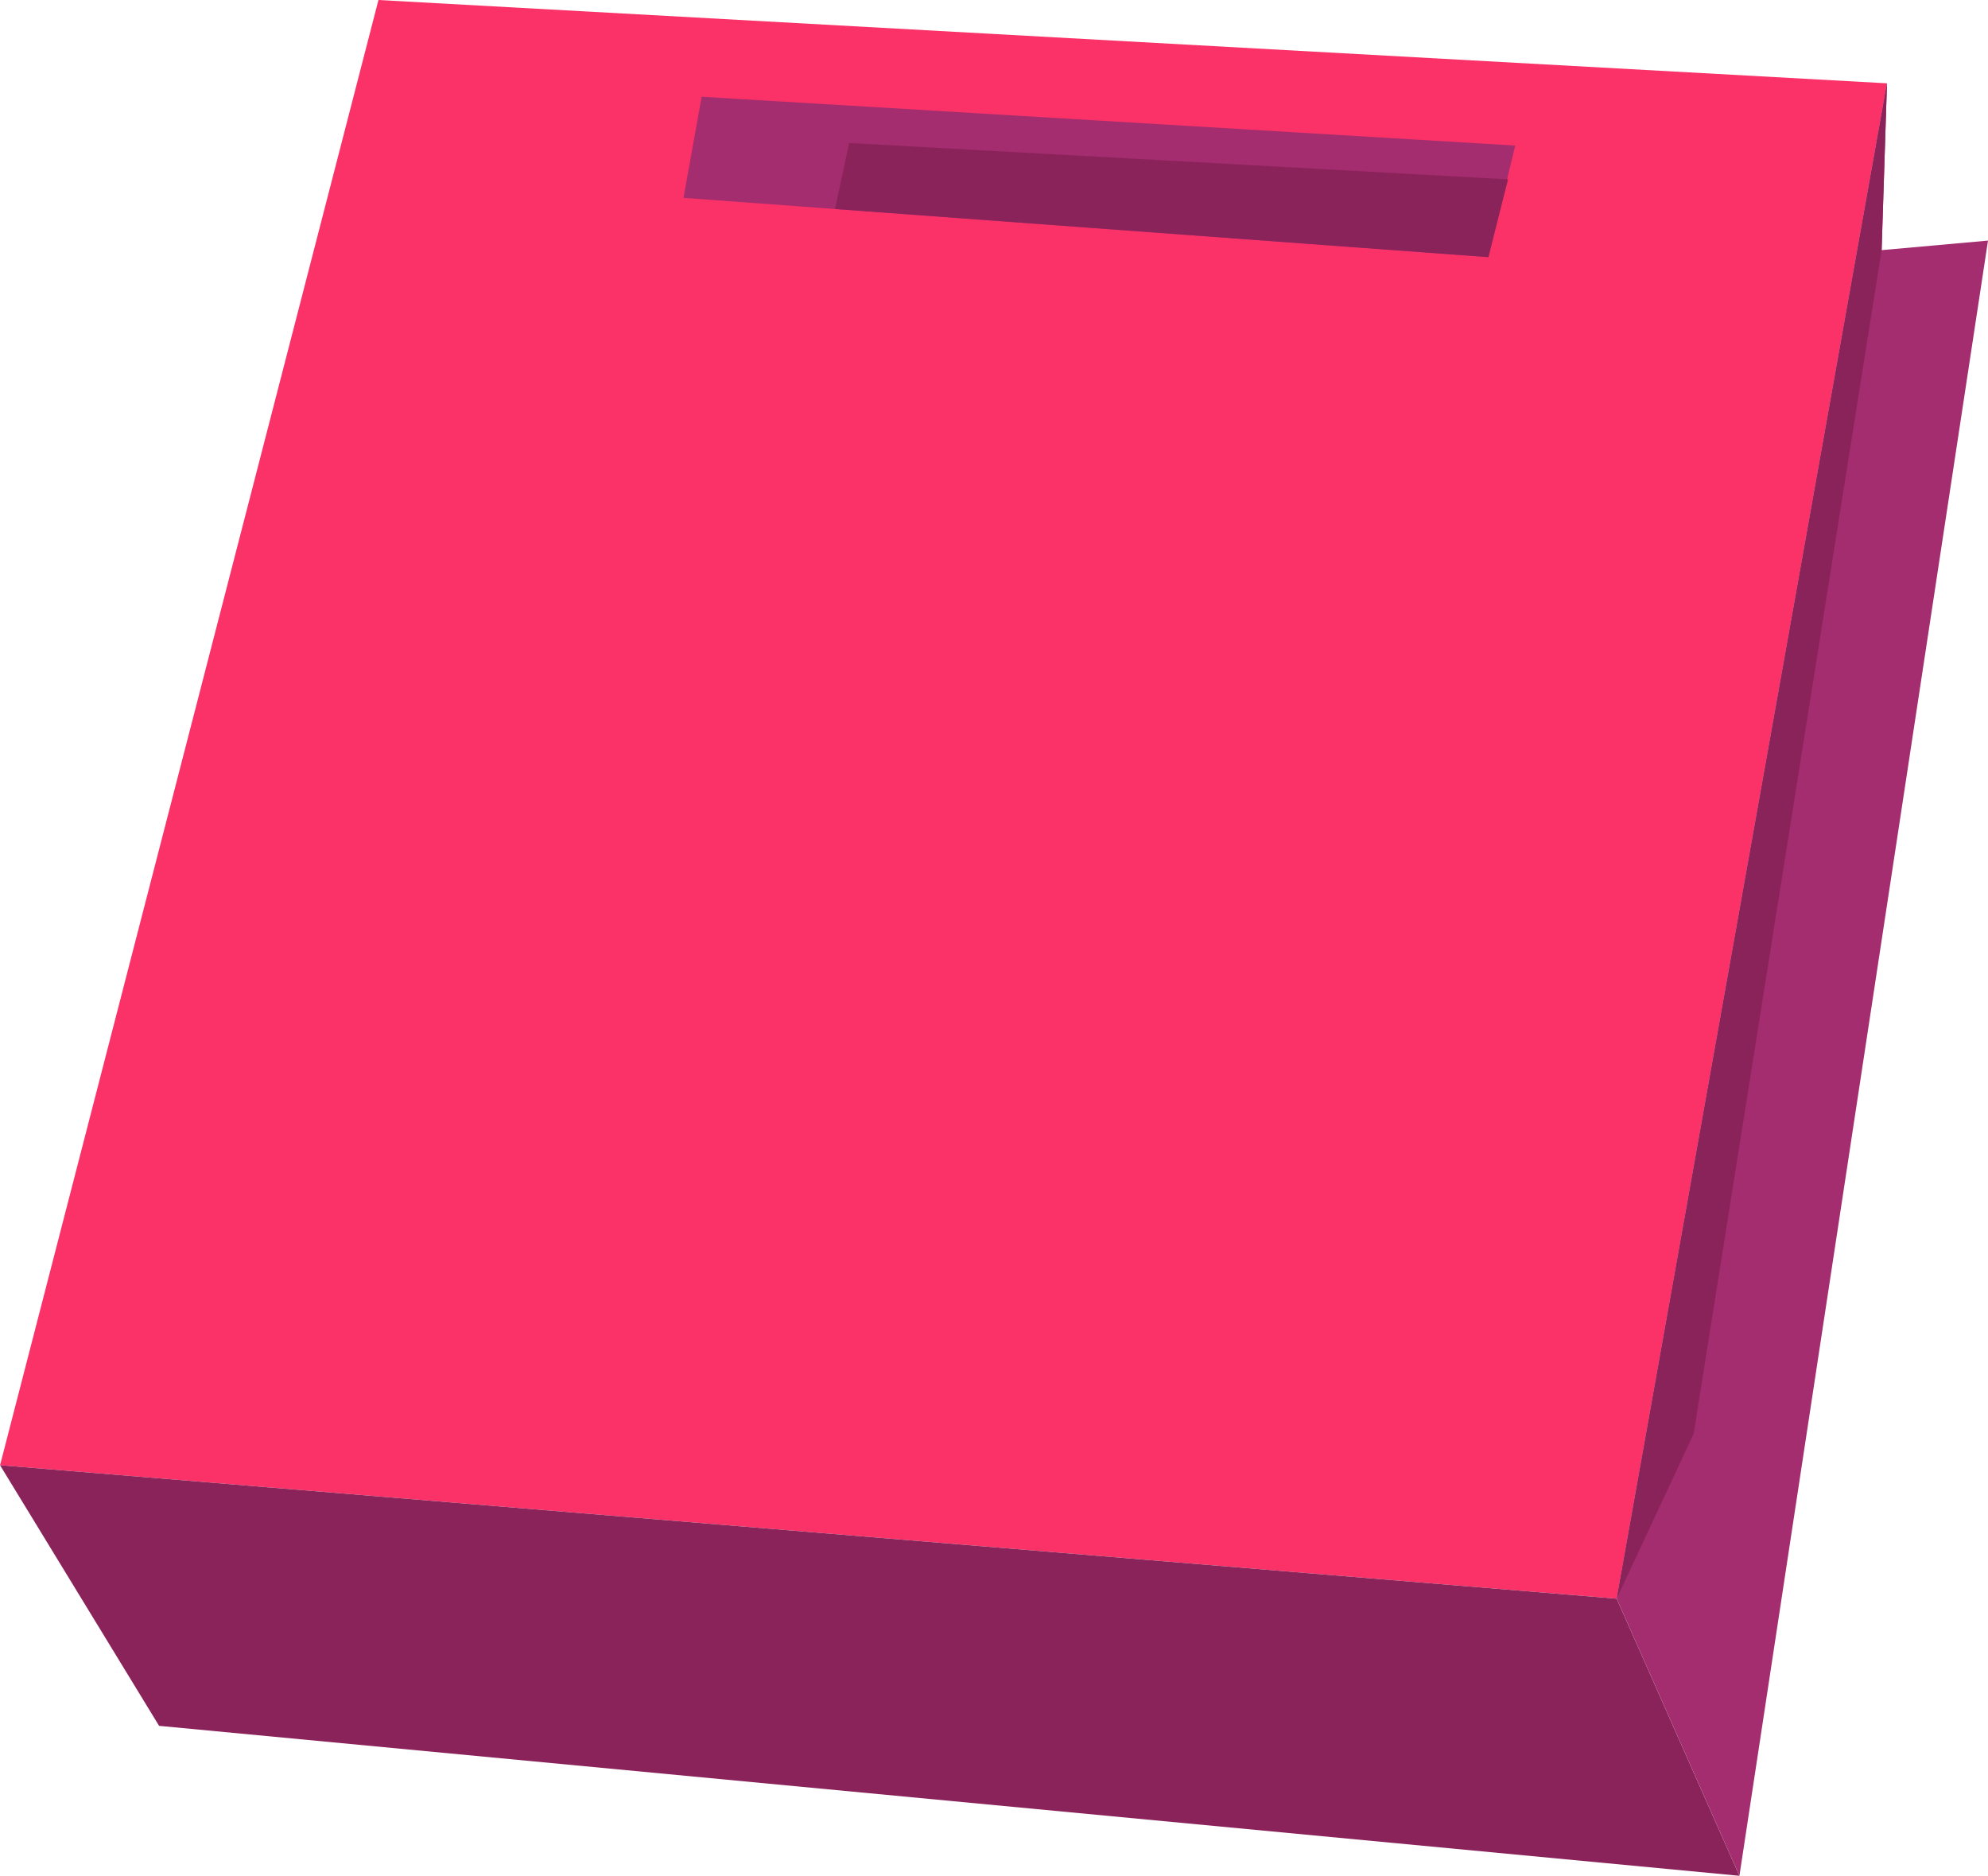
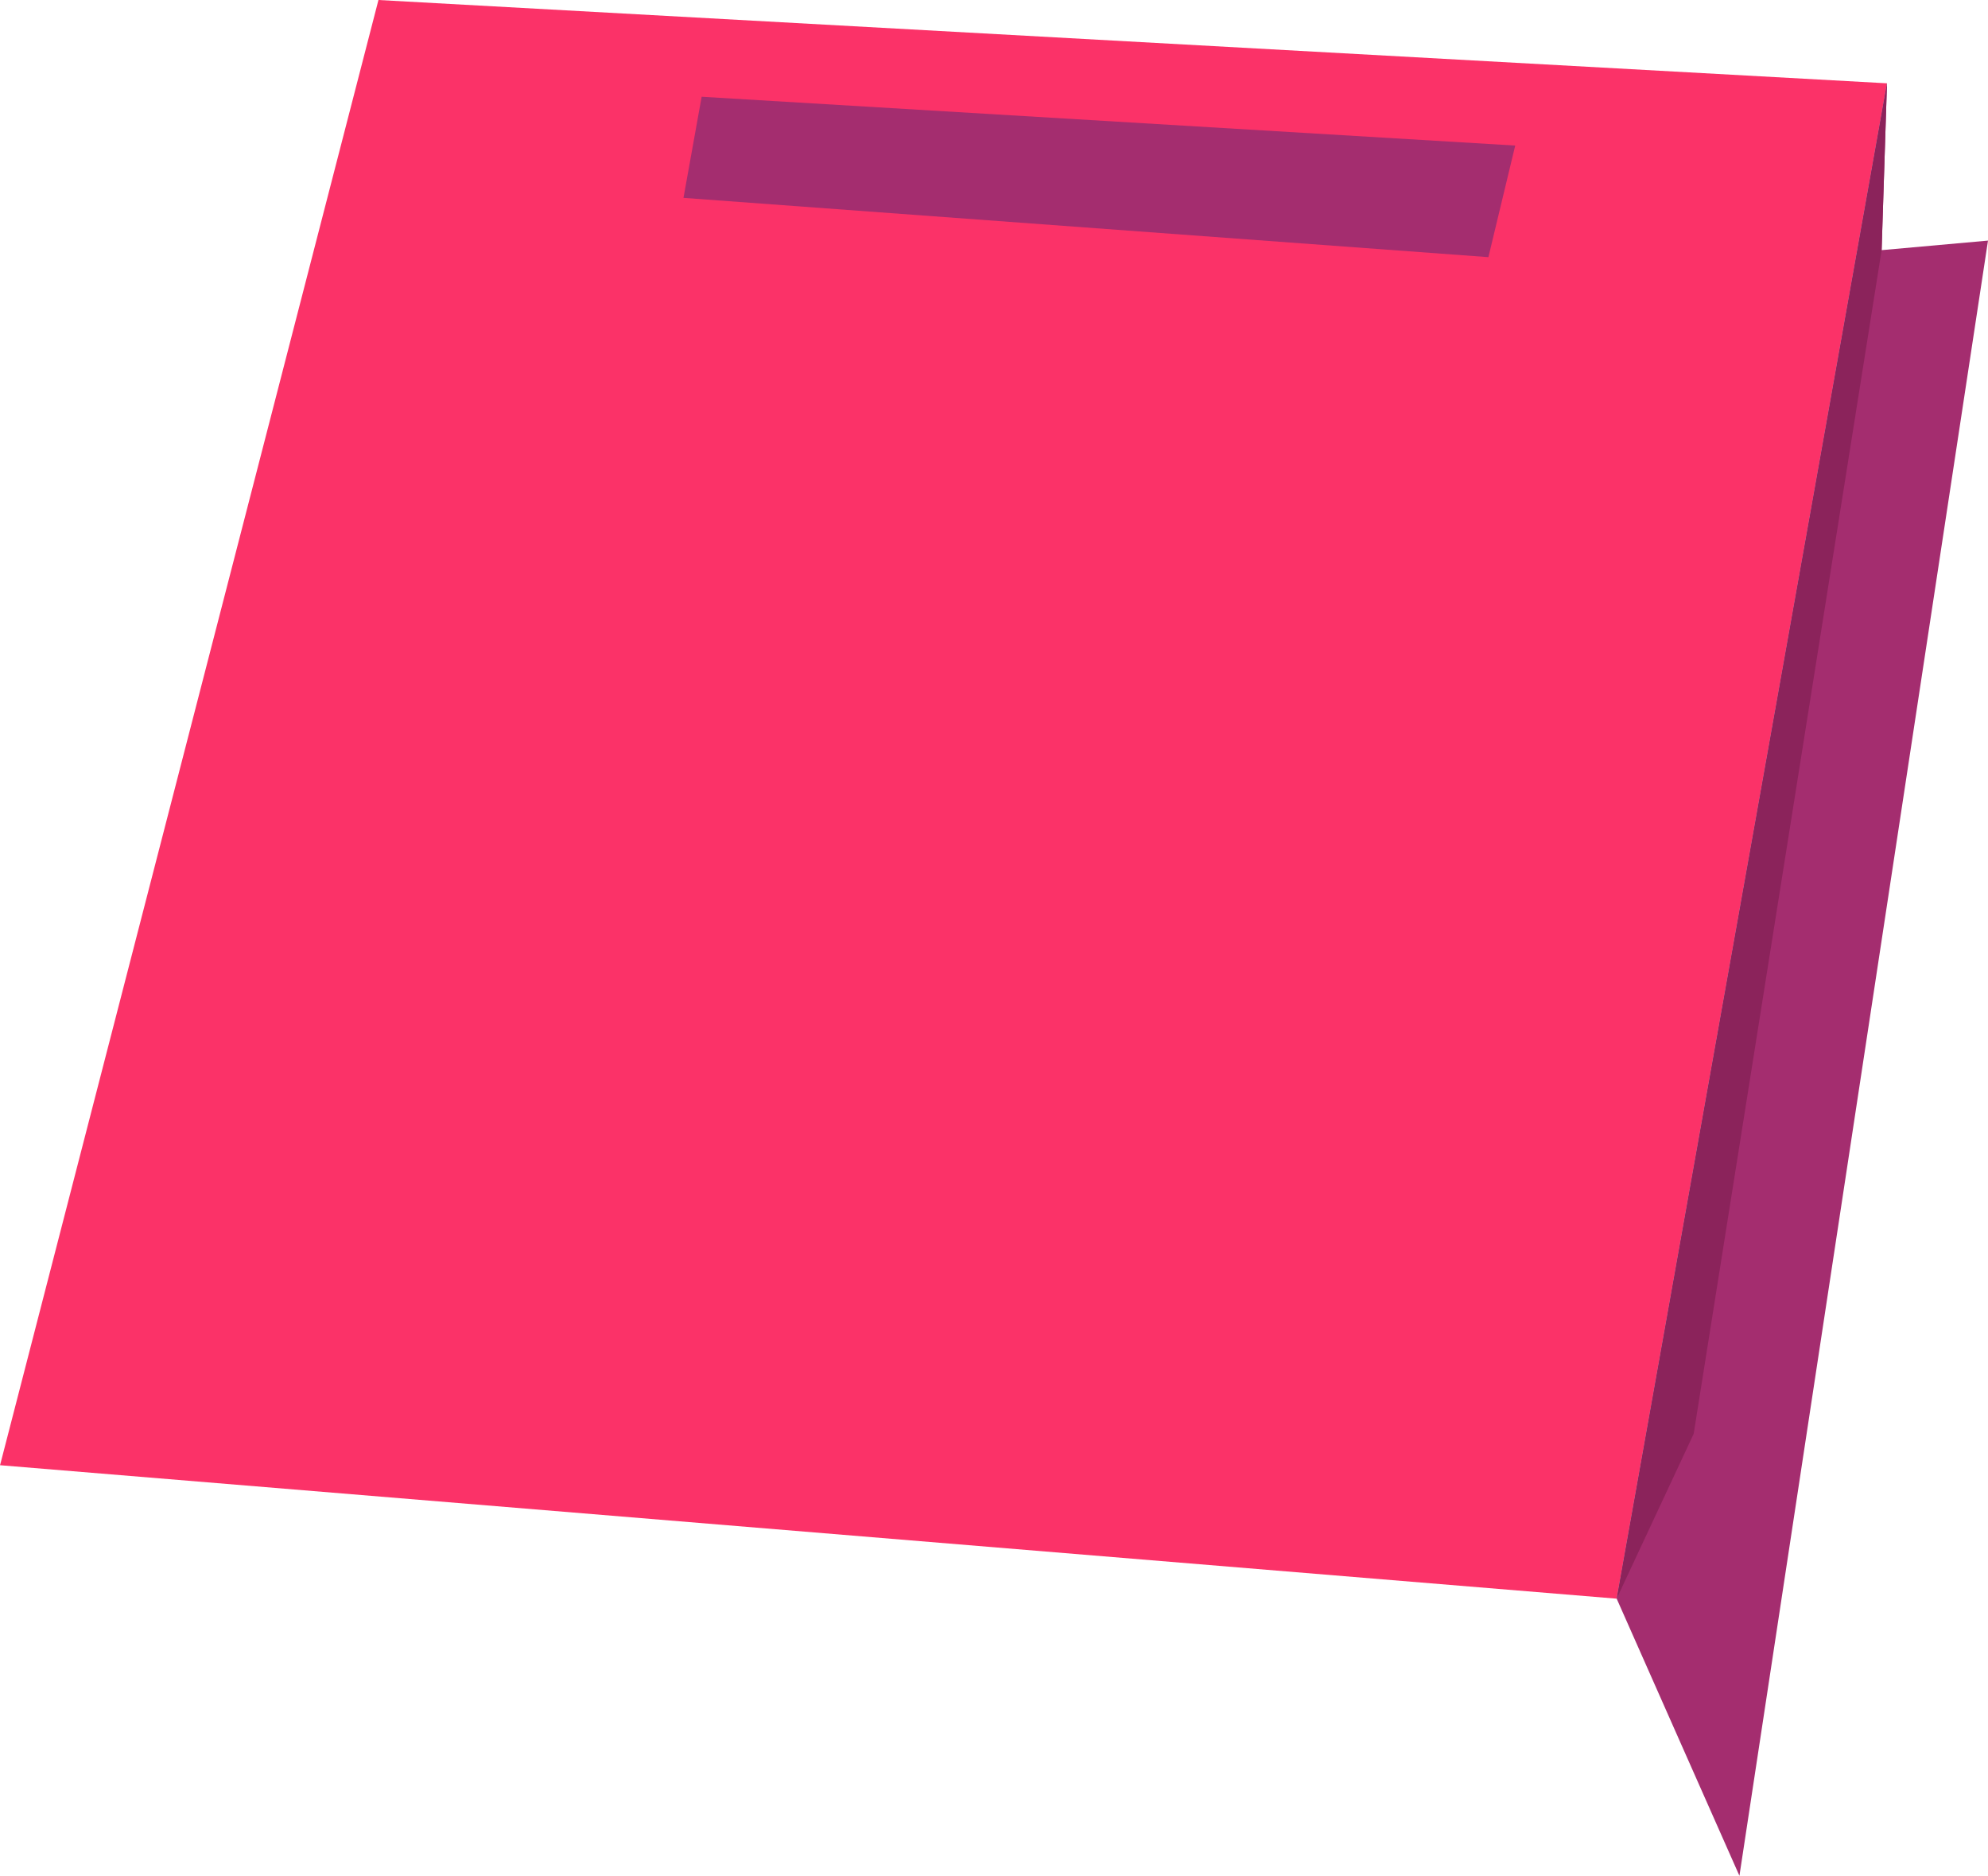
<svg xmlns="http://www.w3.org/2000/svg" width="188.743" height="178.078" viewBox="0 0 188.743 178.078">
  <g id="E_commerce_bag_2" data-name="E commerce bag 2" transform="translate(0 0)">
    <g id="Group_406" data-name="Group 406" transform="translate(0 0)">
      <g id="Group_405" data-name="Group 405">
        <path id="Path_2061" data-name="Path 2061" d="M3134.427,990.8l143.222,7.909-25.665,143.861L3098.5,1129.9Z" transform="translate(-3098.496 -990.8)" fill="#fb3268" fill-rule="evenodd" />
      </g>
-       <path id="Path_2062" data-name="Path 2062" d="M3251.984,1160.463l11.654,26.308L3113.6,1172.536l-15.1-24.743Z" transform="translate(-3098.496 -1008.693)" fill="#8b235b" fill-rule="evenodd" />
      <path id="Path_2063" data-name="Path 2063" d="M3297.392,999.726l-.509,15.839,10.1-.906-23.6,155.236-11.654-26.308Z" transform="translate(-3118.24 -991.818)" fill="#a42d6f" fill-rule="evenodd" />
      <path id="Path_2064" data-name="Path 2064" d="M3250.7,1005.8l-2.546,10.595-76.419-5.629,1.724-9.6Z" transform="translate(-3106.844 -991.982)" fill="#a42d6f" fill-rule="evenodd" />
      <path id="Path_2065" data-name="Path 2065" d="M3296.884,1015.566,3279.04,1127.94l-7.312,15.648,25.665-143.861Z" transform="translate(-3118.24 -991.818)" fill="#8b235b" fill-rule="evenodd" />
-       <path id="Path_2066" data-name="Path 2066" d="M3251.87,1009.572l-62.561-3.451-1.34,6.266,62.035,4.57Z" transform="translate(-3108.693 -992.546)" fill="#8b235b" fill-rule="evenodd" />
    </g>
  </g>
</svg>